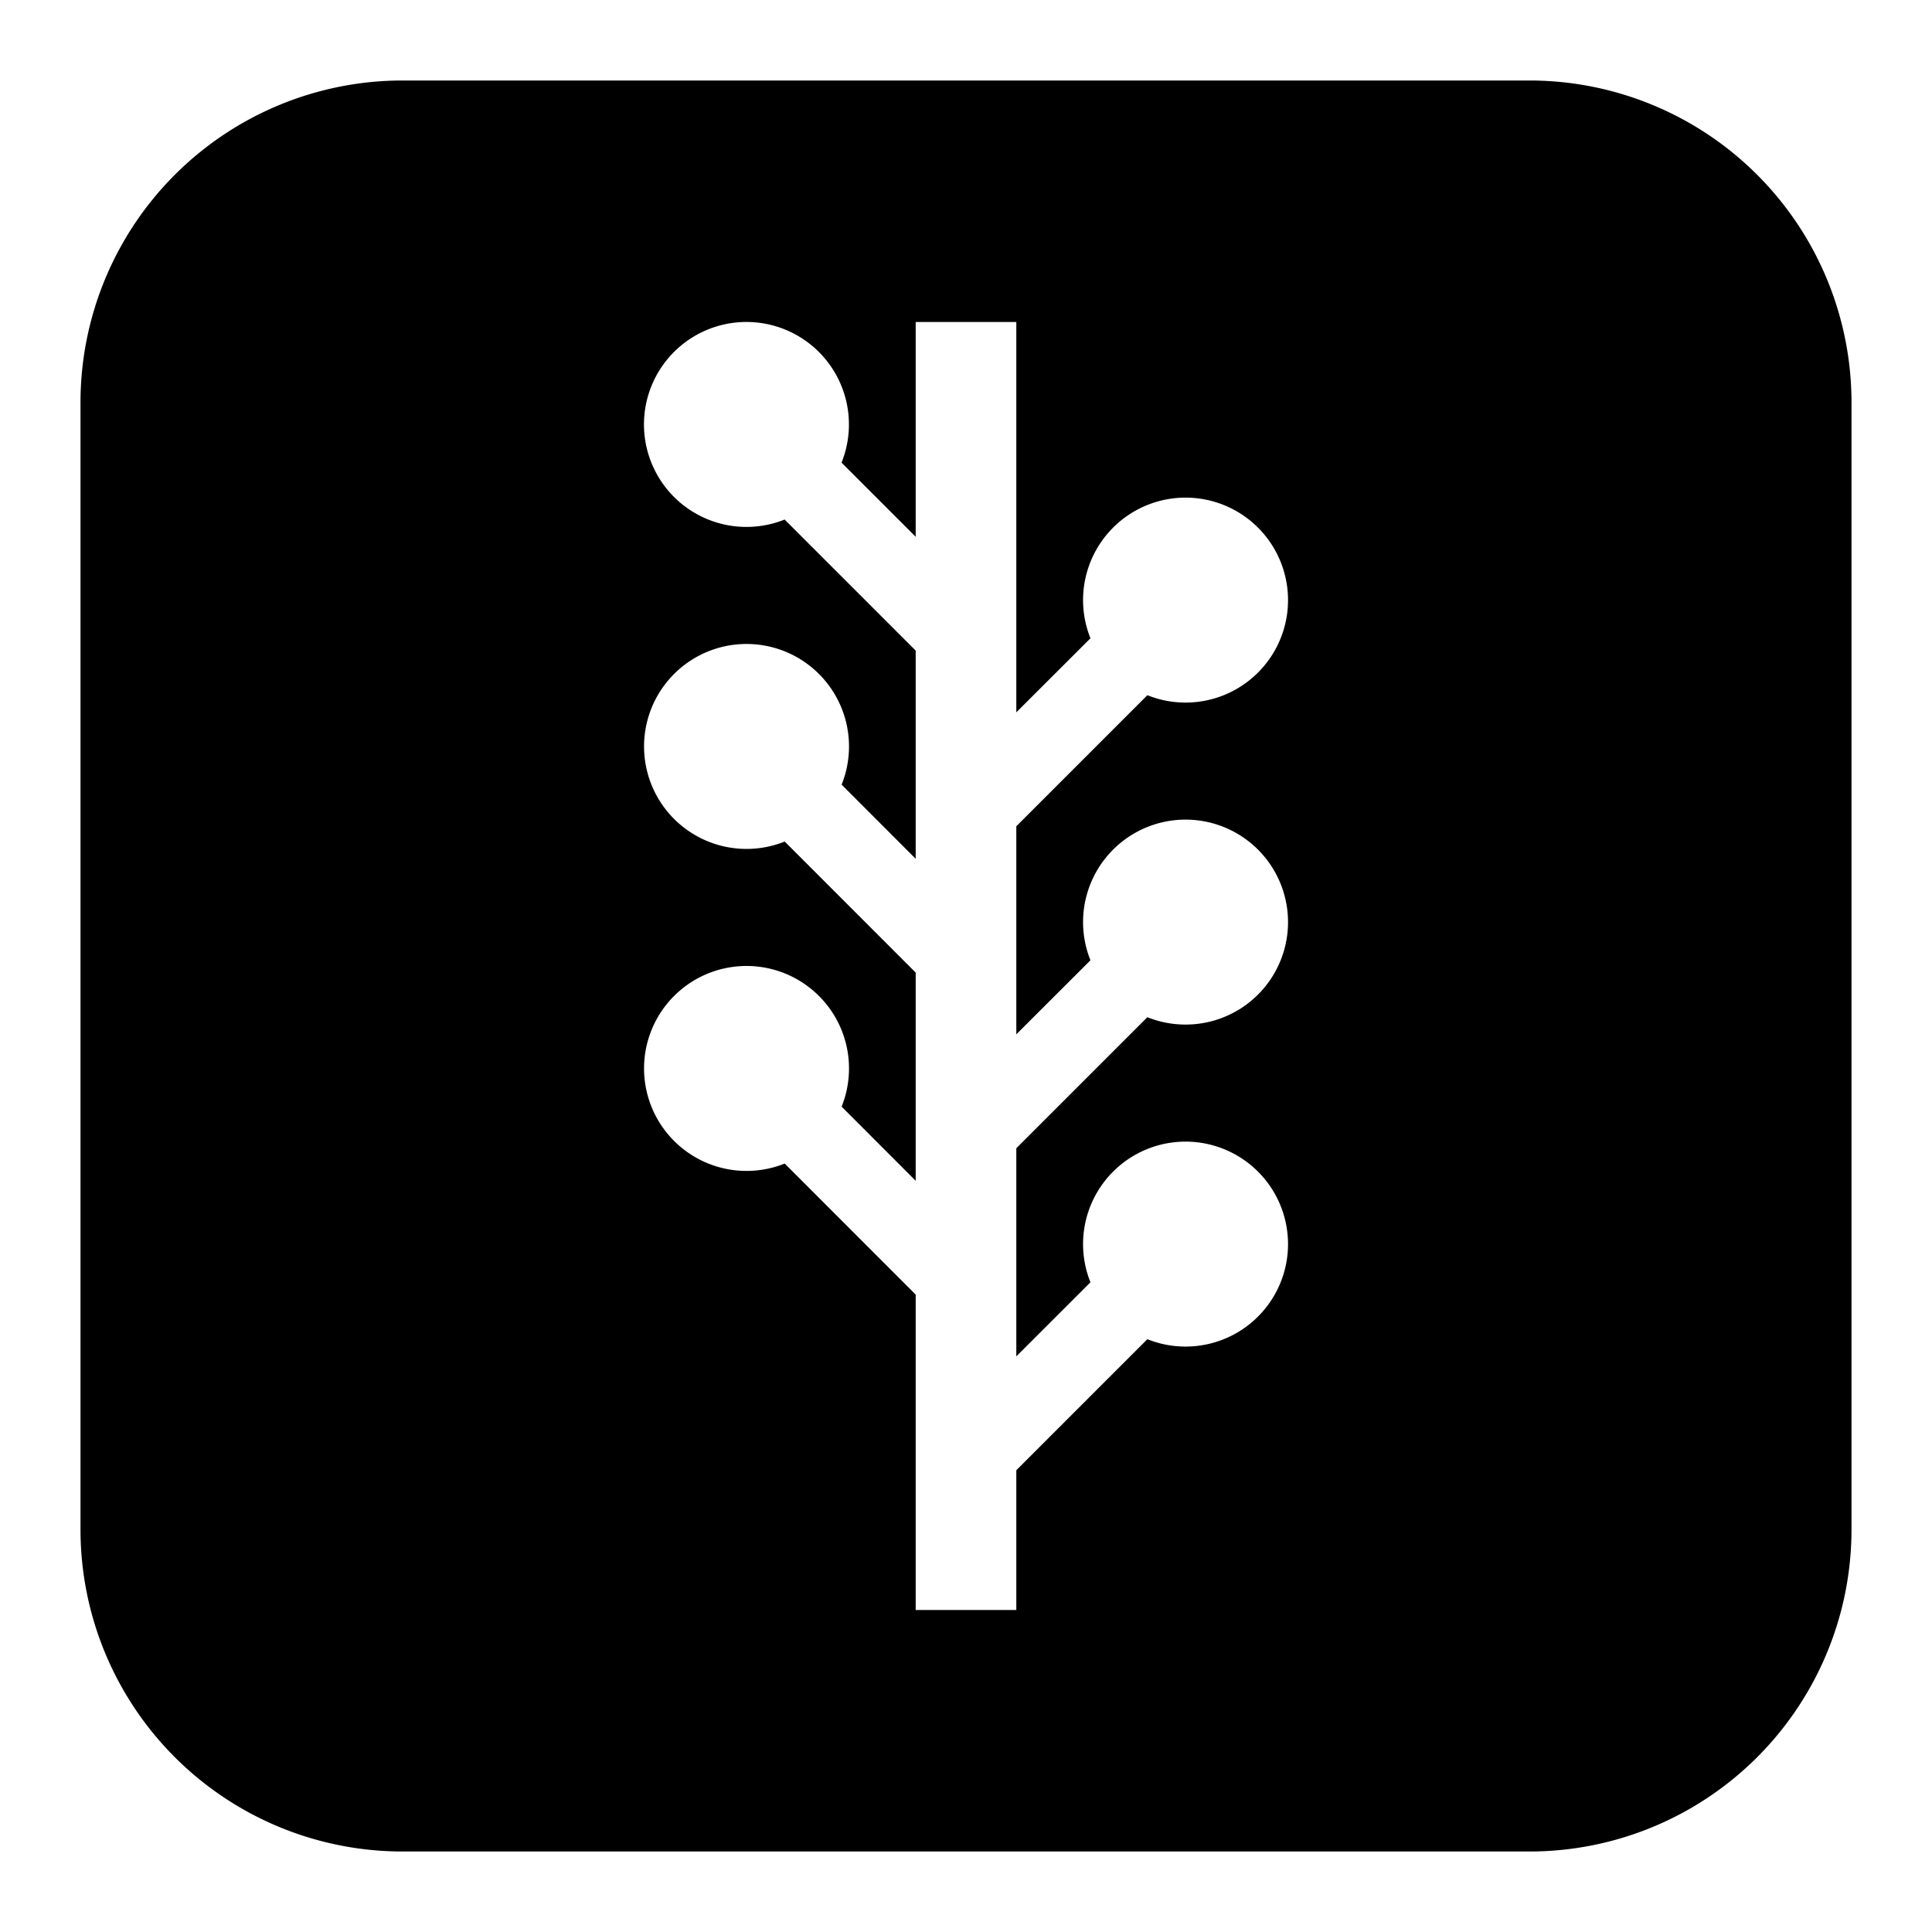
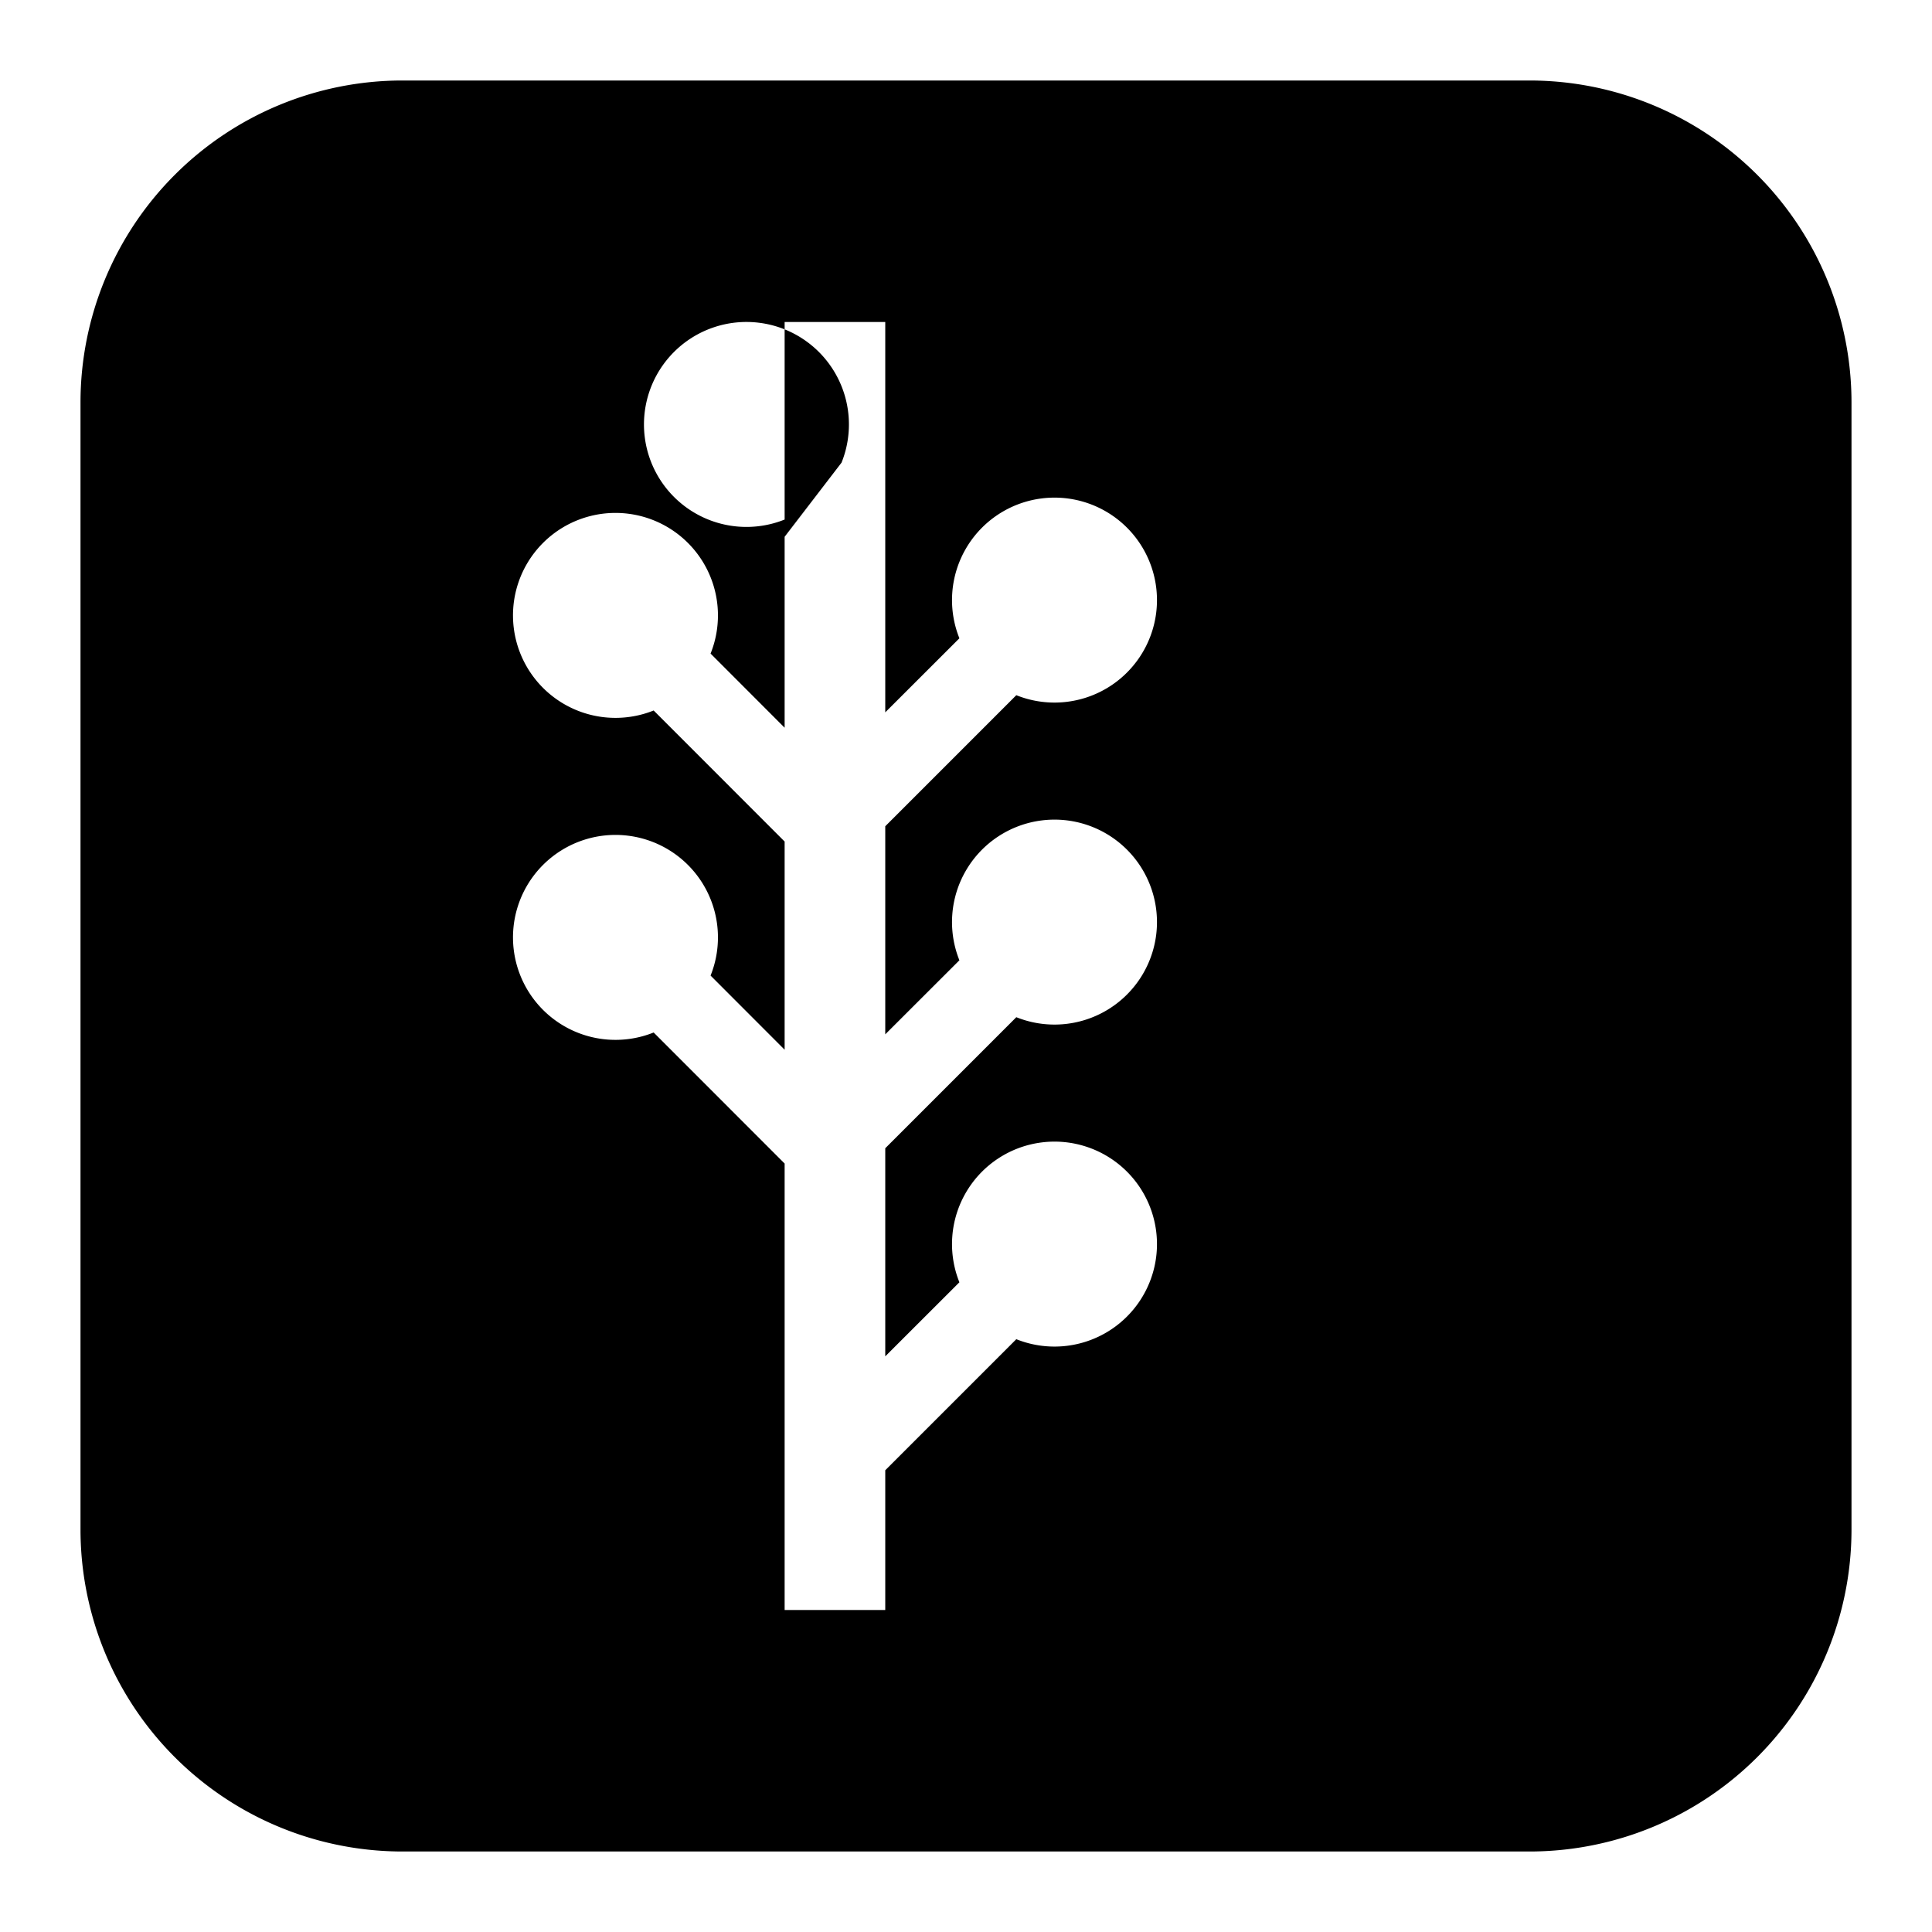
<svg xmlns="http://www.w3.org/2000/svg" width="1em" height="1em" viewBox="0 0 24 24">
-   <path fill="currentColor" fill-rule="evenodd" d="M5 1a4 4 0 0 0-4 4v14a4 4 0 0 0 4 4h14a4 4 0 0 0 4-4V5a4 4 0 0 0-4-4zm5.454 4.747a1.273 1.273 0 1 0-.707.707l1.628 1.628v2.586l-.92-.921a1.273 1.273 0 1 0-.707.707l1.627 1.628v2.586l-.92-.921a1.273 1.273 0 1 0-.707.707l1.627 1.628V20h1.25v-1.736l1.628-1.628a1.273 1.273 0 1 0-.707-.707l-.921.92v-2.585l1.628-1.628a1.273 1.273 0 1 0-.707-.707l-.921.92v-2.585l1.628-1.628a1.273 1.273 0 1 0-.707-.707l-.921.92V4h-1.25v2.668z" clip-rule="evenodd" />
+   <path fill="currentColor" fill-rule="evenodd" d="M5 1a4 4 0 0 0-4 4v14a4 4 0 0 0 4 4h14a4 4 0 0 0 4-4V5a4 4 0 0 0-4-4zm5.454 4.747a1.273 1.273 0 1 0-.707.707v2.586l-.92-.921a1.273 1.273 0 1 0-.707.707l1.627 1.628v2.586l-.92-.921a1.273 1.273 0 1 0-.707.707l1.627 1.628V20h1.25v-1.736l1.628-1.628a1.273 1.273 0 1 0-.707-.707l-.921.92v-2.585l1.628-1.628a1.273 1.273 0 1 0-.707-.707l-.921.92v-2.585l1.628-1.628a1.273 1.273 0 1 0-.707-.707l-.921.92V4h-1.25v2.668z" clip-rule="evenodd" />
</svg>